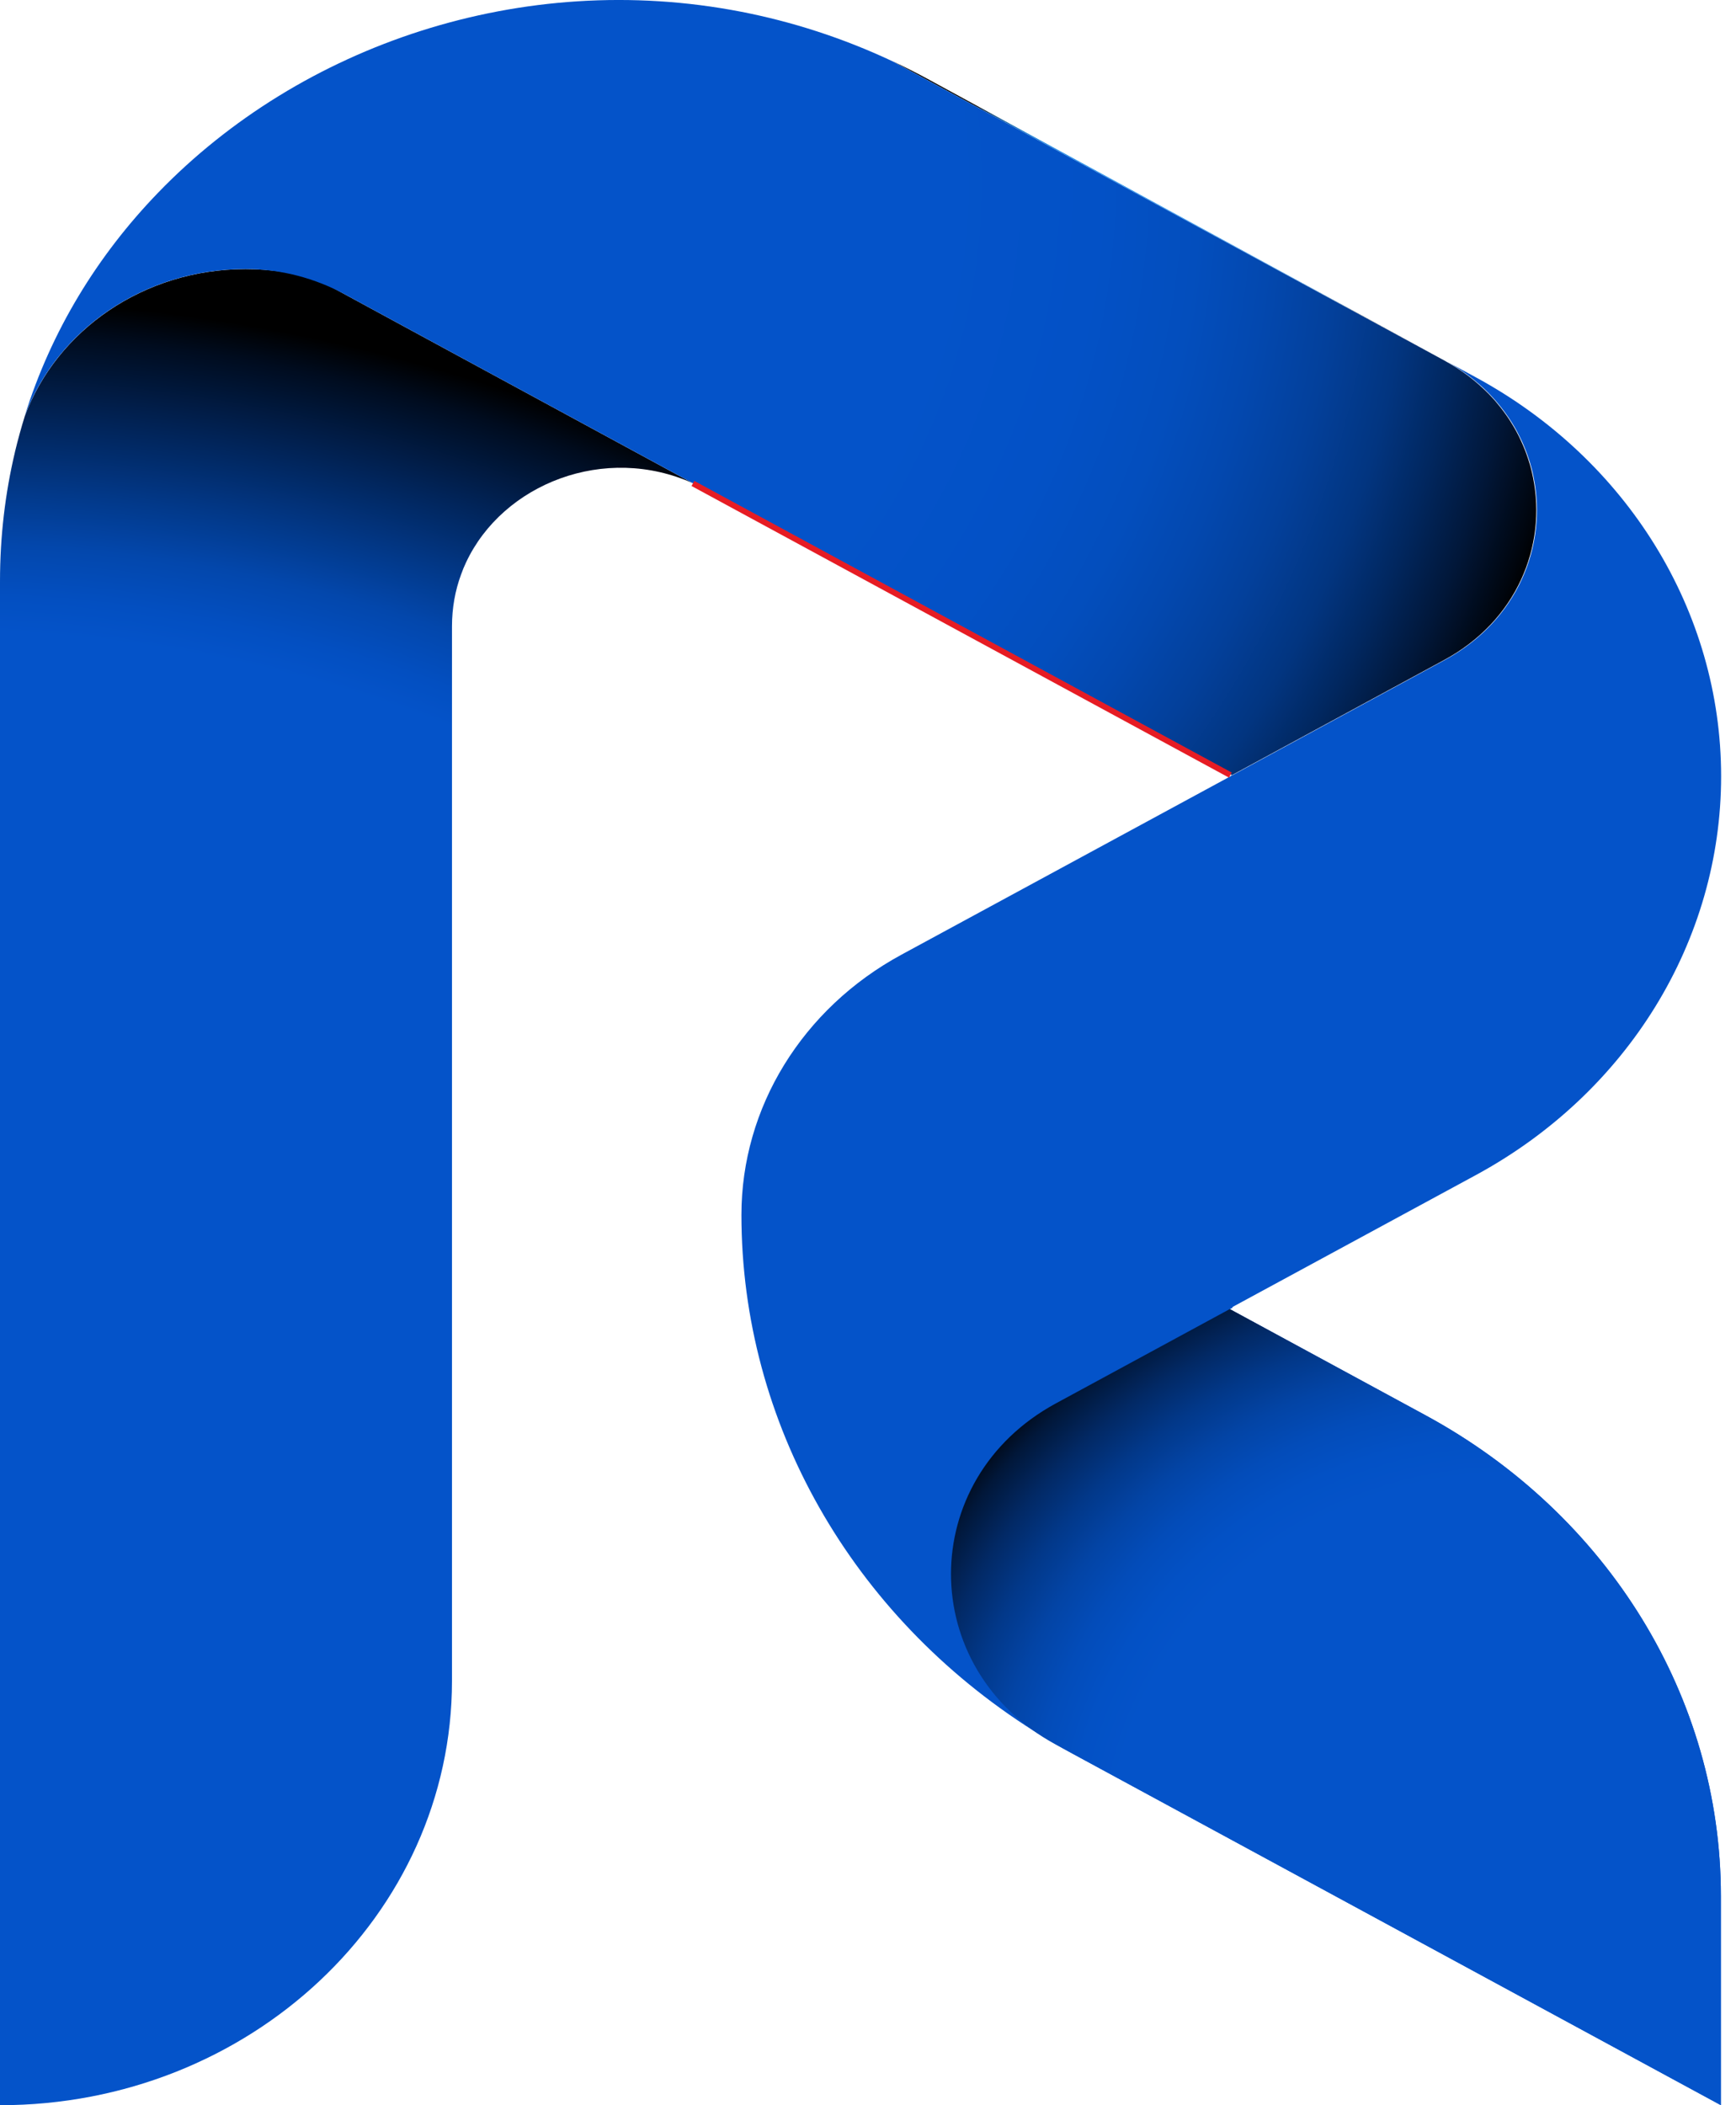
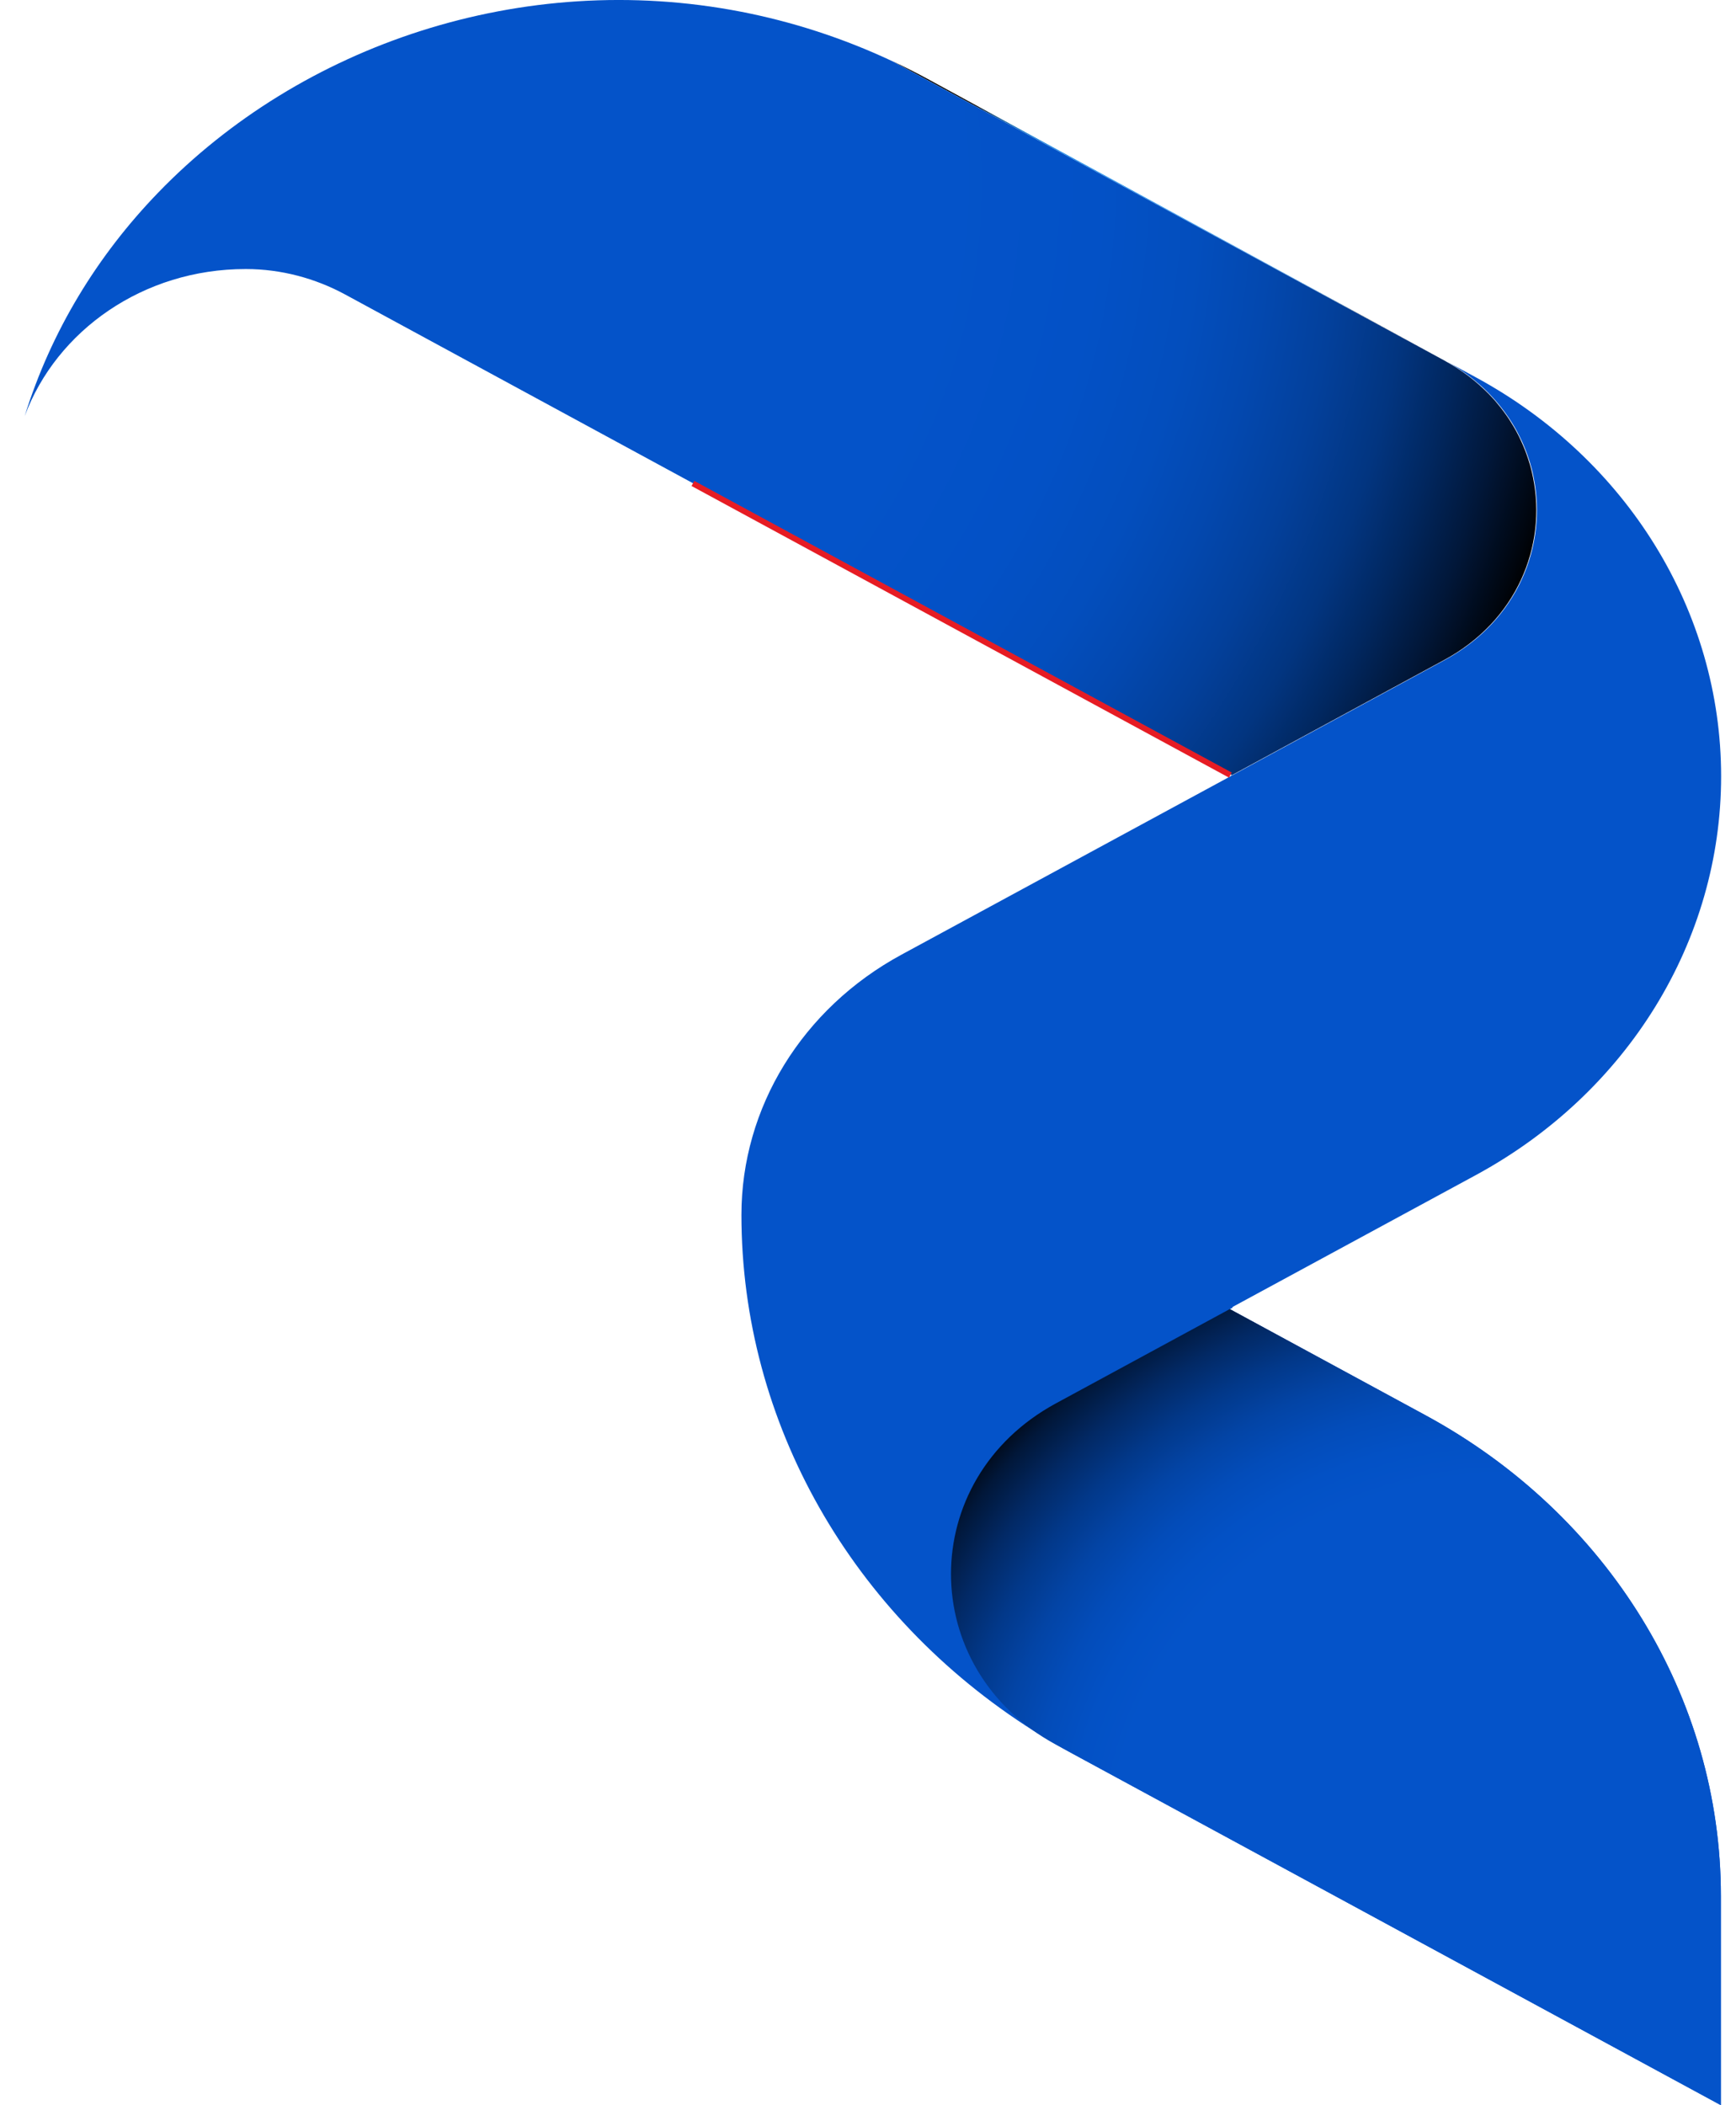
<svg xmlns="http://www.w3.org/2000/svg" width="33" height="40" viewBox="0 0 33 40" fill="none">
  <path d="M23.378 24.874L27.096 26.89C30.571 28.774 32.712 32.256 32.712 36.024V40L20.389 33.321C20.135 33.184 19.889 33.038 19.648 32.886C16.191 30.699 14.094 27.031 14.094 23.083C14.094 22.064 14.383 21.082 14.908 20.23C15.434 19.376 16.193 18.651 17.133 18.141L23.405 14.742V14.729L23.417 14.734L23.428 14.729L27.467 12.539C28.85 11.789 29.413 10.371 29.155 9.078C29.149 9.044 29.141 9.011 29.134 8.977C29.122 8.926 29.109 8.876 29.094 8.826C29.085 8.792 29.075 8.76 29.063 8.726C29.026 8.61 28.981 8.496 28.93 8.383C28.9 8.319 28.868 8.256 28.835 8.193C28.818 8.162 28.8 8.13 28.782 8.1C28.755 8.054 28.726 8.008 28.697 7.963C28.687 7.948 28.677 7.933 28.666 7.918C28.646 7.888 28.625 7.858 28.604 7.83C28.583 7.801 28.56 7.771 28.538 7.743C28.504 7.7 28.469 7.657 28.433 7.616C28.421 7.601 28.409 7.588 28.396 7.574C28.346 7.519 28.295 7.465 28.24 7.413L28.199 7.374C27.991 7.18 27.751 7.006 27.48 6.857L27.518 6.878C27.523 6.88 27.529 6.883 27.535 6.887L28.054 7.169C30.939 8.733 32.717 11.621 32.717 14.749C32.717 17.877 30.939 20.765 28.053 22.328L23.43 24.833V24.846H23.428L23.418 24.842L23.428 24.848L23.38 24.874H23.378Z" fill="url(#paint0_linear_3712_3142)" />
  <path d="M14.094 9.666L23.429 14.728L14.094 9.667V9.666Z" fill="#2A99FF" />
  <path d="M27.521 6.888C27.771 7.029 27.992 7.193 28.185 7.374C27.977 7.18 27.738 7.006 27.467 6.857L27.504 6.878C27.51 6.88 27.516 6.883 27.521 6.887V6.888Z" fill="#2A99FF" />
  <path d="M28.227 7.412C28.281 7.464 28.334 7.518 28.383 7.573C28.333 7.517 28.281 7.464 28.227 7.412Z" fill="#2A99FF" />
-   <path d="M28.432 7.615C28.468 7.657 28.504 7.699 28.537 7.742C28.503 7.7 28.467 7.657 28.432 7.615Z" fill="#2A99FF" />
  <path d="M28.68 7.961C28.71 8.006 28.738 8.051 28.765 8.098C28.738 8.052 28.709 8.006 28.68 7.961Z" fill="#2A99FF" />
  <path d="M28.828 8.193C28.862 8.256 28.894 8.319 28.923 8.383C28.893 8.32 28.861 8.256 28.828 8.193Z" fill="#2A99FF" />
  <path d="M32.713 36.023V39.999L20.071 33.148C17.414 31.707 17.413 28.107 20.07 26.666L23.377 24.873H23.378L27.095 26.889C30.572 28.773 32.713 32.255 32.713 36.023Z" fill="url(#paint1_radial_3712_3142)" />
-   <path d="M13.182 9.187C11.498 8.423 9.558 9.194 8.859 10.687C8.824 10.761 8.792 10.837 8.765 10.915C8.652 11.22 8.592 11.551 8.592 11.902V31.935C8.592 36.389 4.745 40 0 40V11.046C0 10.192 0.099 9.369 0.285 8.586C0.285 8.586 0.285 8.585 0.285 8.584C0.34 8.356 0.402 8.13 0.471 7.908C1.077 6.281 2.728 5.113 4.668 5.113C5.151 5.113 5.616 5.185 6.051 5.319L7.635 6.179L13.181 9.187H13.182Z" fill="url(#paint2_radial_3712_3142)" />
  <path d="M17.639 1.503L27.457 6.848L16.961 1.16C17.188 1.267 17.415 1.381 17.639 1.503Z" fill="url(#paint3_radial_3712_3142)" />
  <path d="M27.521 6.888C27.771 7.029 27.992 7.193 28.185 7.374C27.977 7.18 27.738 7.006 27.467 6.857L27.504 6.878C27.51 6.88 27.516 6.883 27.521 6.887V6.888Z" fill="url(#paint4_radial_3712_3142)" />
  <path d="M28.227 7.412C28.281 7.464 28.334 7.518 28.383 7.573C28.333 7.517 28.281 7.464 28.227 7.412Z" fill="url(#paint5_radial_3712_3142)" />
  <path d="M28.432 7.615C28.468 7.657 28.504 7.699 28.537 7.742C28.503 7.7 28.467 7.657 28.432 7.615Z" fill="url(#paint6_radial_3712_3142)" />
-   <path d="M28.68 7.961C28.71 8.006 28.738 8.051 28.765 8.098C28.738 8.052 28.709 8.006 28.68 7.961Z" fill="url(#paint7_radial_3712_3142)" />
  <path d="M28.828 8.193C28.862 8.256 28.894 8.319 28.923 8.383C28.893 8.32 28.861 8.256 28.828 8.193Z" fill="url(#paint8_radial_3712_3142)" />
  <path d="M27.456 12.538L23.418 14.728L14.082 9.665L13.398 9.294C13.326 9.255 13.253 9.219 13.179 9.185L7.633 6.177L6.562 5.596C5.99 5.286 5.342 5.113 4.68 5.112C4.676 5.112 4.671 5.112 4.666 5.112C2.725 5.112 1.075 6.279 0.469 7.907C0.972 6.288 1.855 4.852 3.002 3.665C5.724 0.845 9.933 -0.581 14.082 0.222C15.052 0.41 16.017 0.719 16.961 1.162L27.456 6.85C27.462 6.852 27.464 6.855 27.469 6.857C27.481 6.864 27.494 6.871 27.505 6.878L27.468 6.858C27.74 7.006 27.979 7.181 28.186 7.375L28.228 7.414C28.283 7.466 28.334 7.519 28.384 7.575C28.397 7.589 28.409 7.602 28.421 7.616C28.457 7.658 28.492 7.701 28.526 7.744C28.548 7.773 28.57 7.801 28.592 7.831C28.613 7.86 28.634 7.889 28.654 7.918C28.665 7.934 28.675 7.949 28.685 7.964C28.714 8.009 28.742 8.054 28.77 8.101C28.788 8.132 28.806 8.163 28.823 8.194C28.857 8.257 28.888 8.319 28.917 8.384C28.969 8.496 29.014 8.611 29.051 8.727C29.062 8.759 29.071 8.793 29.082 8.826C29.096 8.877 29.11 8.927 29.121 8.978C29.129 9.011 29.137 9.046 29.143 9.079C29.401 10.372 28.839 11.79 27.454 12.539L27.456 12.538Z" fill="url(#paint9_radial_3712_3142)" />
  <path d="M23.388 14.727L13.172 9.186" stroke="#E61C24" stroke-width="0.11" stroke-miterlimit="10" />
  <defs>
    <linearGradient id="paint0_linear_3712_3142" x1="35.16" y1="18.674" x2="8.206" y2="47.385" gradientUnits="userSpaceOnUse">
      <stop offset="0.24" stop-color="#0453C9" />
      <stop offset="0.49" stop-color="#0453C9" />
      <stop offset="0.53" stop-color="#0453C9" />
    </linearGradient>
    <radialGradient id="paint1_radial_3712_3142" cx="0" cy="0" r="1" gradientUnits="userSpaceOnUse" gradientTransform="translate(28.714 35.184) scale(13.286 12.473)">
      <stop offset="0.19" stop-color="#0453C9" />
      <stop offset="0.57" stop-color="#0453C9" />
      <stop offset="0.63" stop-color="#0351C5" />
      <stop offset="0.69" stop-color="#034CB9" />
      <stop offset="0.75" stop-color="#0344A5" />
      <stop offset="0.81" stop-color="#023889" />
      <stop offset="0.87" stop-color="#022965" />
      <stop offset="0.93" stop-color="#011739" />
      <stop offset="0.98" stop-color="#000206" />
      <stop offset="0.99" />
    </radialGradient>
    <radialGradient id="paint2_radial_3712_3142" cx="0" cy="0" r="1" gradientUnits="userSpaceOnUse" gradientTransform="translate(-1.048 34.978) scale(35.525 33.351)">
      <stop offset="0.13" stop-color="#0453C9" />
      <stop offset="0.69" stop-color="#0453C9" />
      <stop offset="0.71" stop-color="#034FC1" />
      <stop offset="0.74" stop-color="#0347AC" />
      <stop offset="0.77" stop-color="#02398A" />
      <stop offset="0.81" stop-color="#01255B" />
      <stop offset="0.86" stop-color="#000C1F" />
      <stop offset="0.88" />
    </radialGradient>
    <radialGradient id="paint3_radial_3712_3142" cx="0" cy="0" r="1" gradientUnits="userSpaceOnUse" gradientTransform="translate(22.208 4.005) scale(4.285 4.023)">
      <stop stop-color="#128DF0" />
      <stop offset="0.28" stop-color="#1289EA" />
      <stop offset="0.54" stop-color="#1187E8" />
      <stop offset="0.63" stop-color="#1183E1" />
      <stop offset="0.7" stop-color="#107CD5" />
      <stop offset="0.76" stop-color="#0F72C3" />
      <stop offset="0.81" stop-color="#0D65AD" />
      <stop offset="0.86" stop-color="#0B5592" />
      <stop offset="0.9" stop-color="#084271" />
      <stop offset="0.93" stop-color="#052B4A" />
      <stop offset="0.97" stop-color="#021321" />
      <stop offset="0.99" />
    </radialGradient>
    <radialGradient id="paint4_radial_3712_3142" cx="0" cy="0" r="1" gradientUnits="userSpaceOnUse" gradientTransform="translate(27.827 7.116) scale(0.32 0.3)">
      <stop stop-color="#128DF0" />
      <stop offset="0.28" stop-color="#1289EA" />
      <stop offset="0.54" stop-color="#1187E8" />
      <stop offset="0.63" stop-color="#1183E1" />
      <stop offset="0.7" stop-color="#107CD5" />
      <stop offset="0.76" stop-color="#0F72C3" />
      <stop offset="0.81" stop-color="#0D65AD" />
      <stop offset="0.86" stop-color="#0B5592" />
      <stop offset="0.9" stop-color="#084271" />
      <stop offset="0.93" stop-color="#052B4A" />
      <stop offset="0.97" stop-color="#021321" />
      <stop offset="0.99" />
    </radialGradient>
    <radialGradient id="paint5_radial_3712_3142" cx="0" cy="0" r="1" gradientUnits="userSpaceOnUse" gradientTransform="translate(28.305 7.492) scale(0.082 0.077)">
      <stop stop-color="#128DF0" />
      <stop offset="0.28" stop-color="#1289EA" />
      <stop offset="0.54" stop-color="#1187E8" />
      <stop offset="0.63" stop-color="#1183E1" />
      <stop offset="0.7" stop-color="#107CD5" />
      <stop offset="0.76" stop-color="#0F72C3" />
      <stop offset="0.81" stop-color="#0D65AD" />
      <stop offset="0.86" stop-color="#0B5592" />
      <stop offset="0.9" stop-color="#084271" />
      <stop offset="0.93" stop-color="#052B4A" />
      <stop offset="0.97" stop-color="#021321" />
      <stop offset="0.99" />
    </radialGradient>
    <radialGradient id="paint6_radial_3712_3142" cx="0" cy="0" r="1" gradientUnits="userSpaceOnUse" gradientTransform="translate(28.484 7.679) scale(0.061 0.057)">
      <stop stop-color="#128DF0" />
      <stop offset="0.28" stop-color="#1289EA" />
      <stop offset="0.54" stop-color="#1187E8" />
      <stop offset="0.63" stop-color="#1183E1" />
      <stop offset="0.7" stop-color="#107CD5" />
      <stop offset="0.76" stop-color="#0F72C3" />
      <stop offset="0.81" stop-color="#0D65AD" />
      <stop offset="0.86" stop-color="#0B5592" />
      <stop offset="0.9" stop-color="#084271" />
      <stop offset="0.93" stop-color="#052B4A" />
      <stop offset="0.97" stop-color="#021321" />
      <stop offset="0.99" />
    </radialGradient>
    <radialGradient id="paint7_radial_3712_3142" cx="0" cy="0" r="1" gradientUnits="userSpaceOnUse" gradientTransform="translate(28.723 8.029) scale(0.06 0.056)">
      <stop stop-color="#128DF0" />
      <stop offset="0.28" stop-color="#1289EA" />
      <stop offset="0.54" stop-color="#1187E8" />
      <stop offset="0.63" stop-color="#1183E1" />
      <stop offset="0.7" stop-color="#107CD5" />
      <stop offset="0.76" stop-color="#0F72C3" />
      <stop offset="0.81" stop-color="#0D65AD" />
      <stop offset="0.86" stop-color="#0B5592" />
      <stop offset="0.9" stop-color="#084271" />
      <stop offset="0.93" stop-color="#052B4A" />
      <stop offset="0.97" stop-color="#021321" />
      <stop offset="0.99" />
    </radialGradient>
    <radialGradient id="paint8_radial_3712_3142" cx="0" cy="0" r="1" gradientUnits="userSpaceOnUse" gradientTransform="translate(28.875 8.288) scale(0.079 0.074)">
      <stop stop-color="#128DF0" />
      <stop offset="0.28" stop-color="#1289EA" />
      <stop offset="0.54" stop-color="#1187E8" />
      <stop offset="0.63" stop-color="#1183E1" />
      <stop offset="0.7" stop-color="#107CD5" />
      <stop offset="0.76" stop-color="#0F72C3" />
      <stop offset="0.81" stop-color="#0D65AD" />
      <stop offset="0.86" stop-color="#0B5592" />
      <stop offset="0.9" stop-color="#084271" />
      <stop offset="0.93" stop-color="#052B4A" />
      <stop offset="0.97" stop-color="#021321" />
      <stop offset="0.99" />
    </radialGradient>
    <radialGradient id="paint9_radial_3712_3142" cx="0" cy="0" r="1" gradientUnits="userSpaceOnUse" gradientTransform="translate(4.811 3.395) scale(26.669 25.037)">
      <stop stop-color="#0453C9" />
      <stop offset="0.49" stop-color="#0453C9" />
      <stop offset="0.6" stop-color="#0351C6" />
      <stop offset="0.67" stop-color="#034EBD" />
      <stop offset="0.72" stop-color="#0348AF" />
      <stop offset="0.77" stop-color="#03409B" />
      <stop offset="0.82" stop-color="#023580" />
      <stop offset="0.86" stop-color="#01275F" />
      <stop offset="0.9" stop-color="#011739" />
      <stop offset="0.94" stop-color="#00050D" />
      <stop offset="0.95" />
    </radialGradient>
  </defs>
</svg>